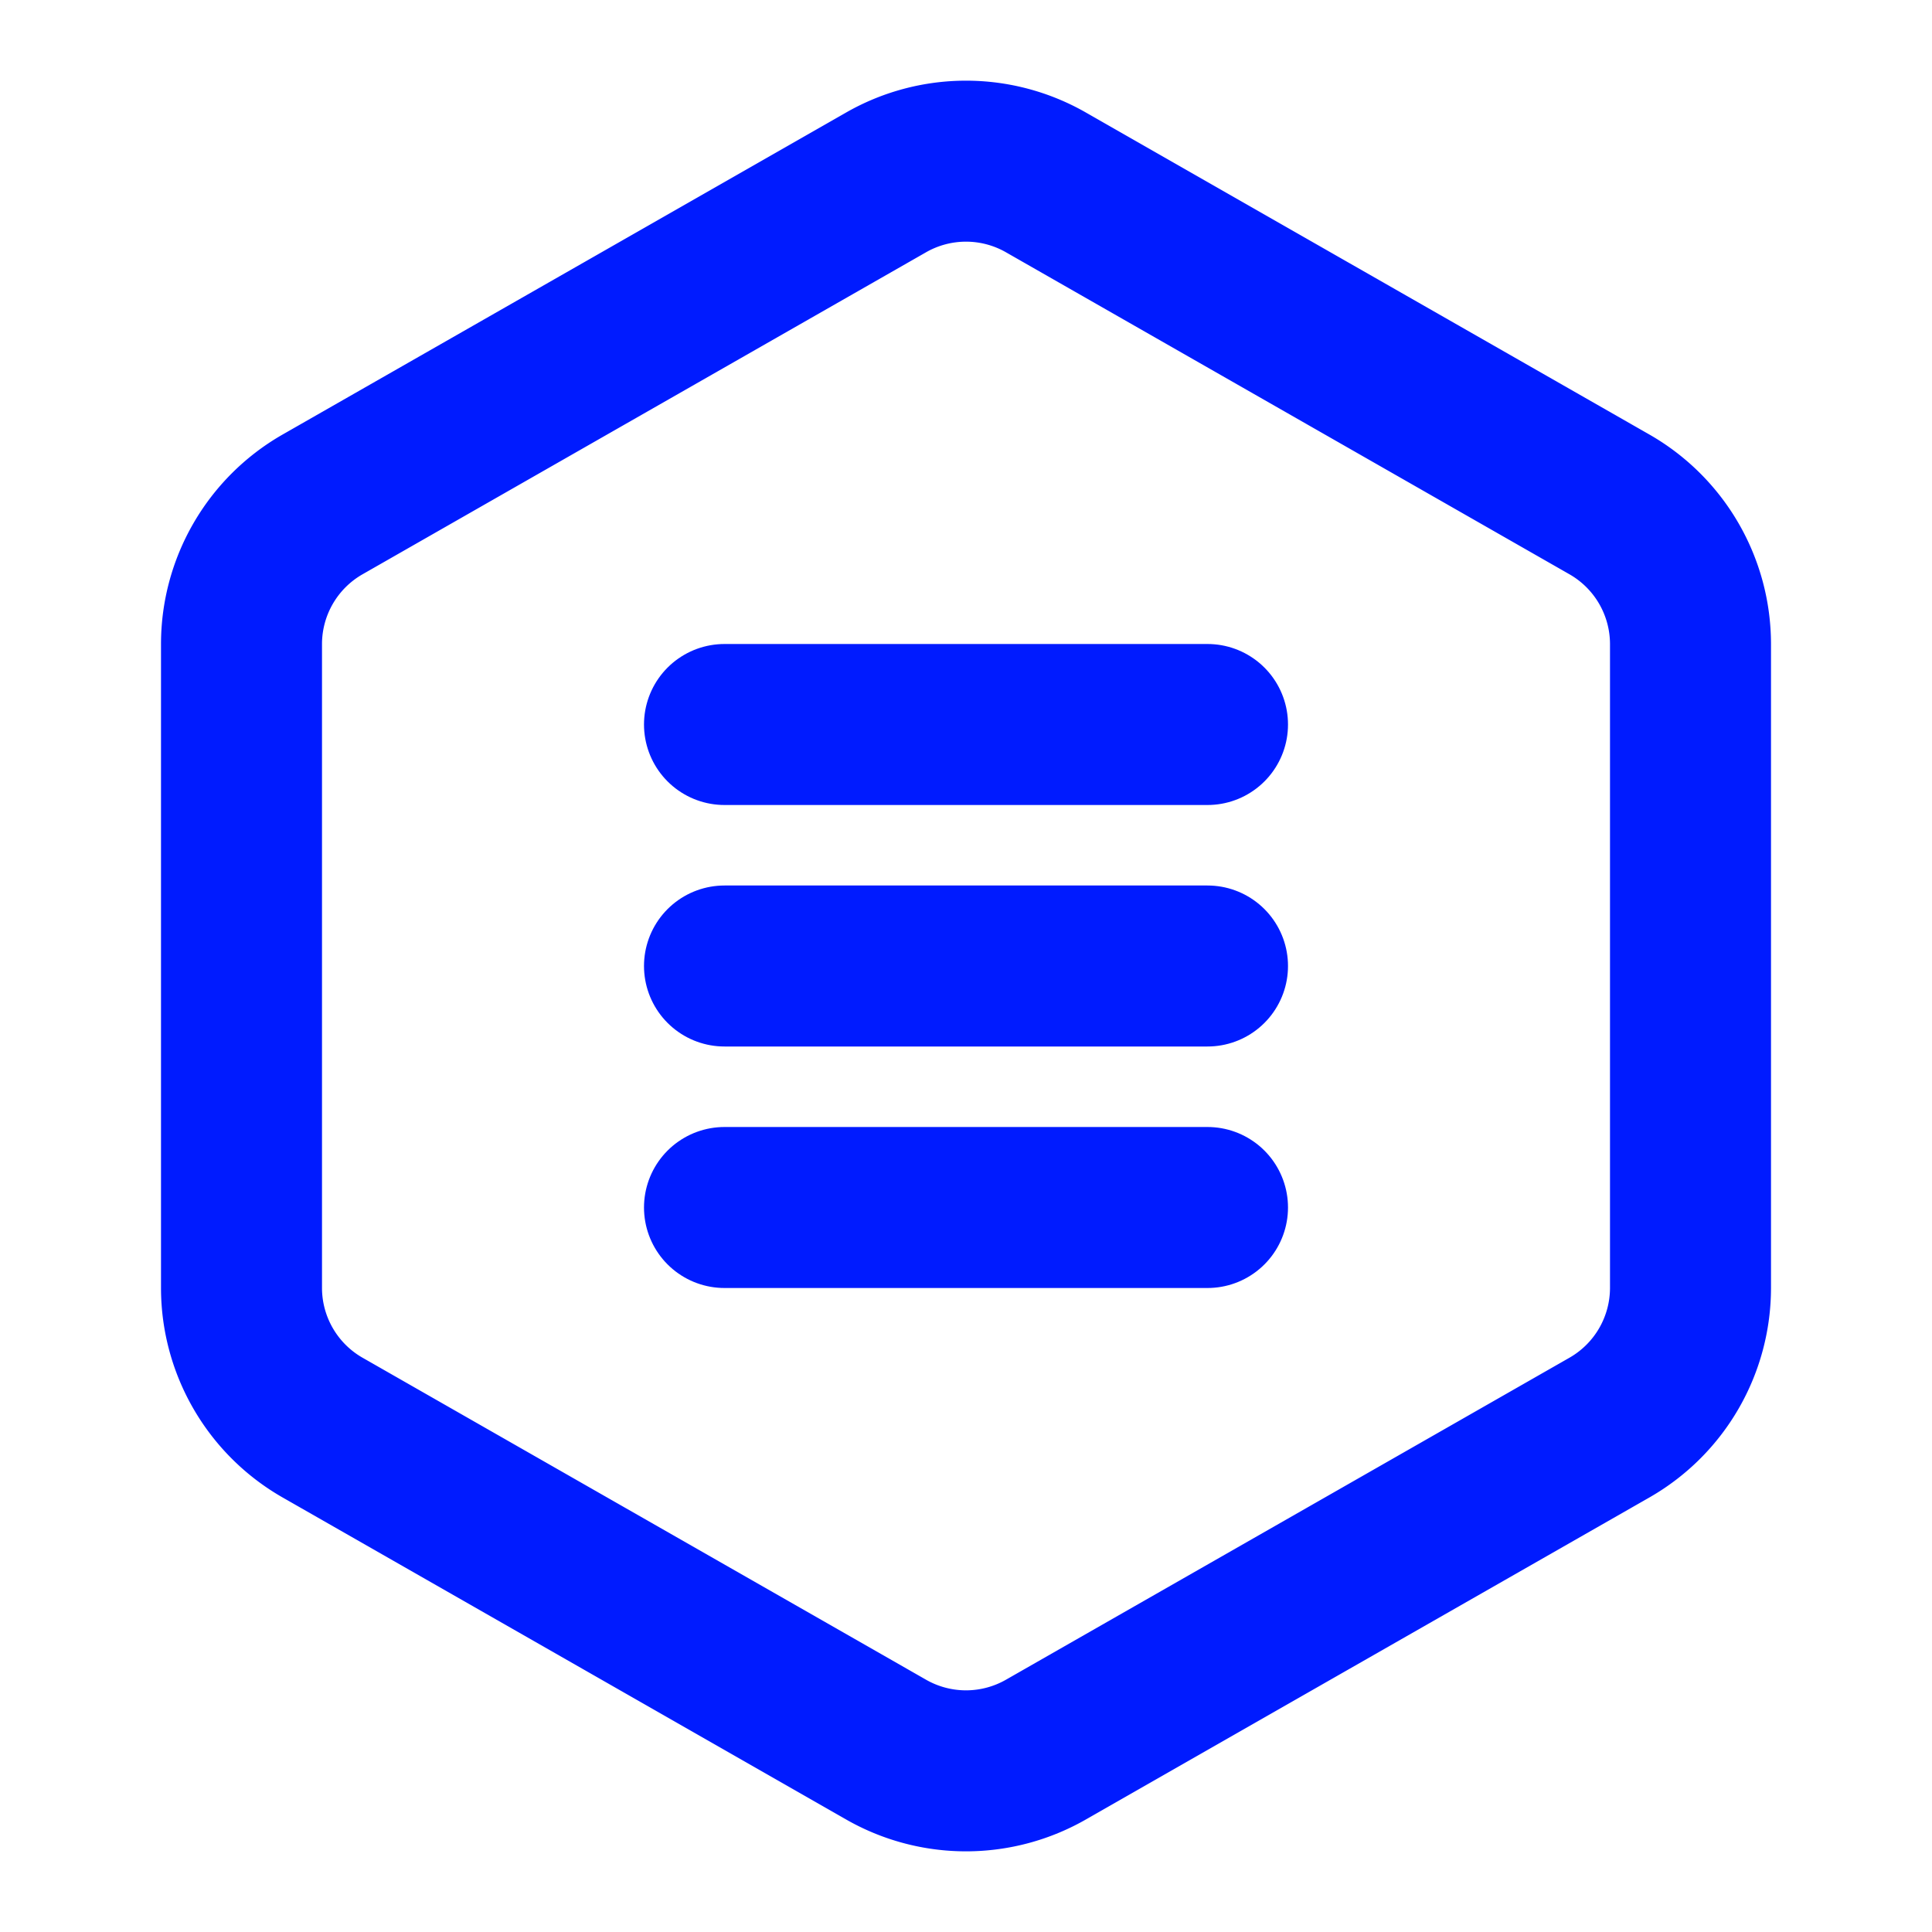
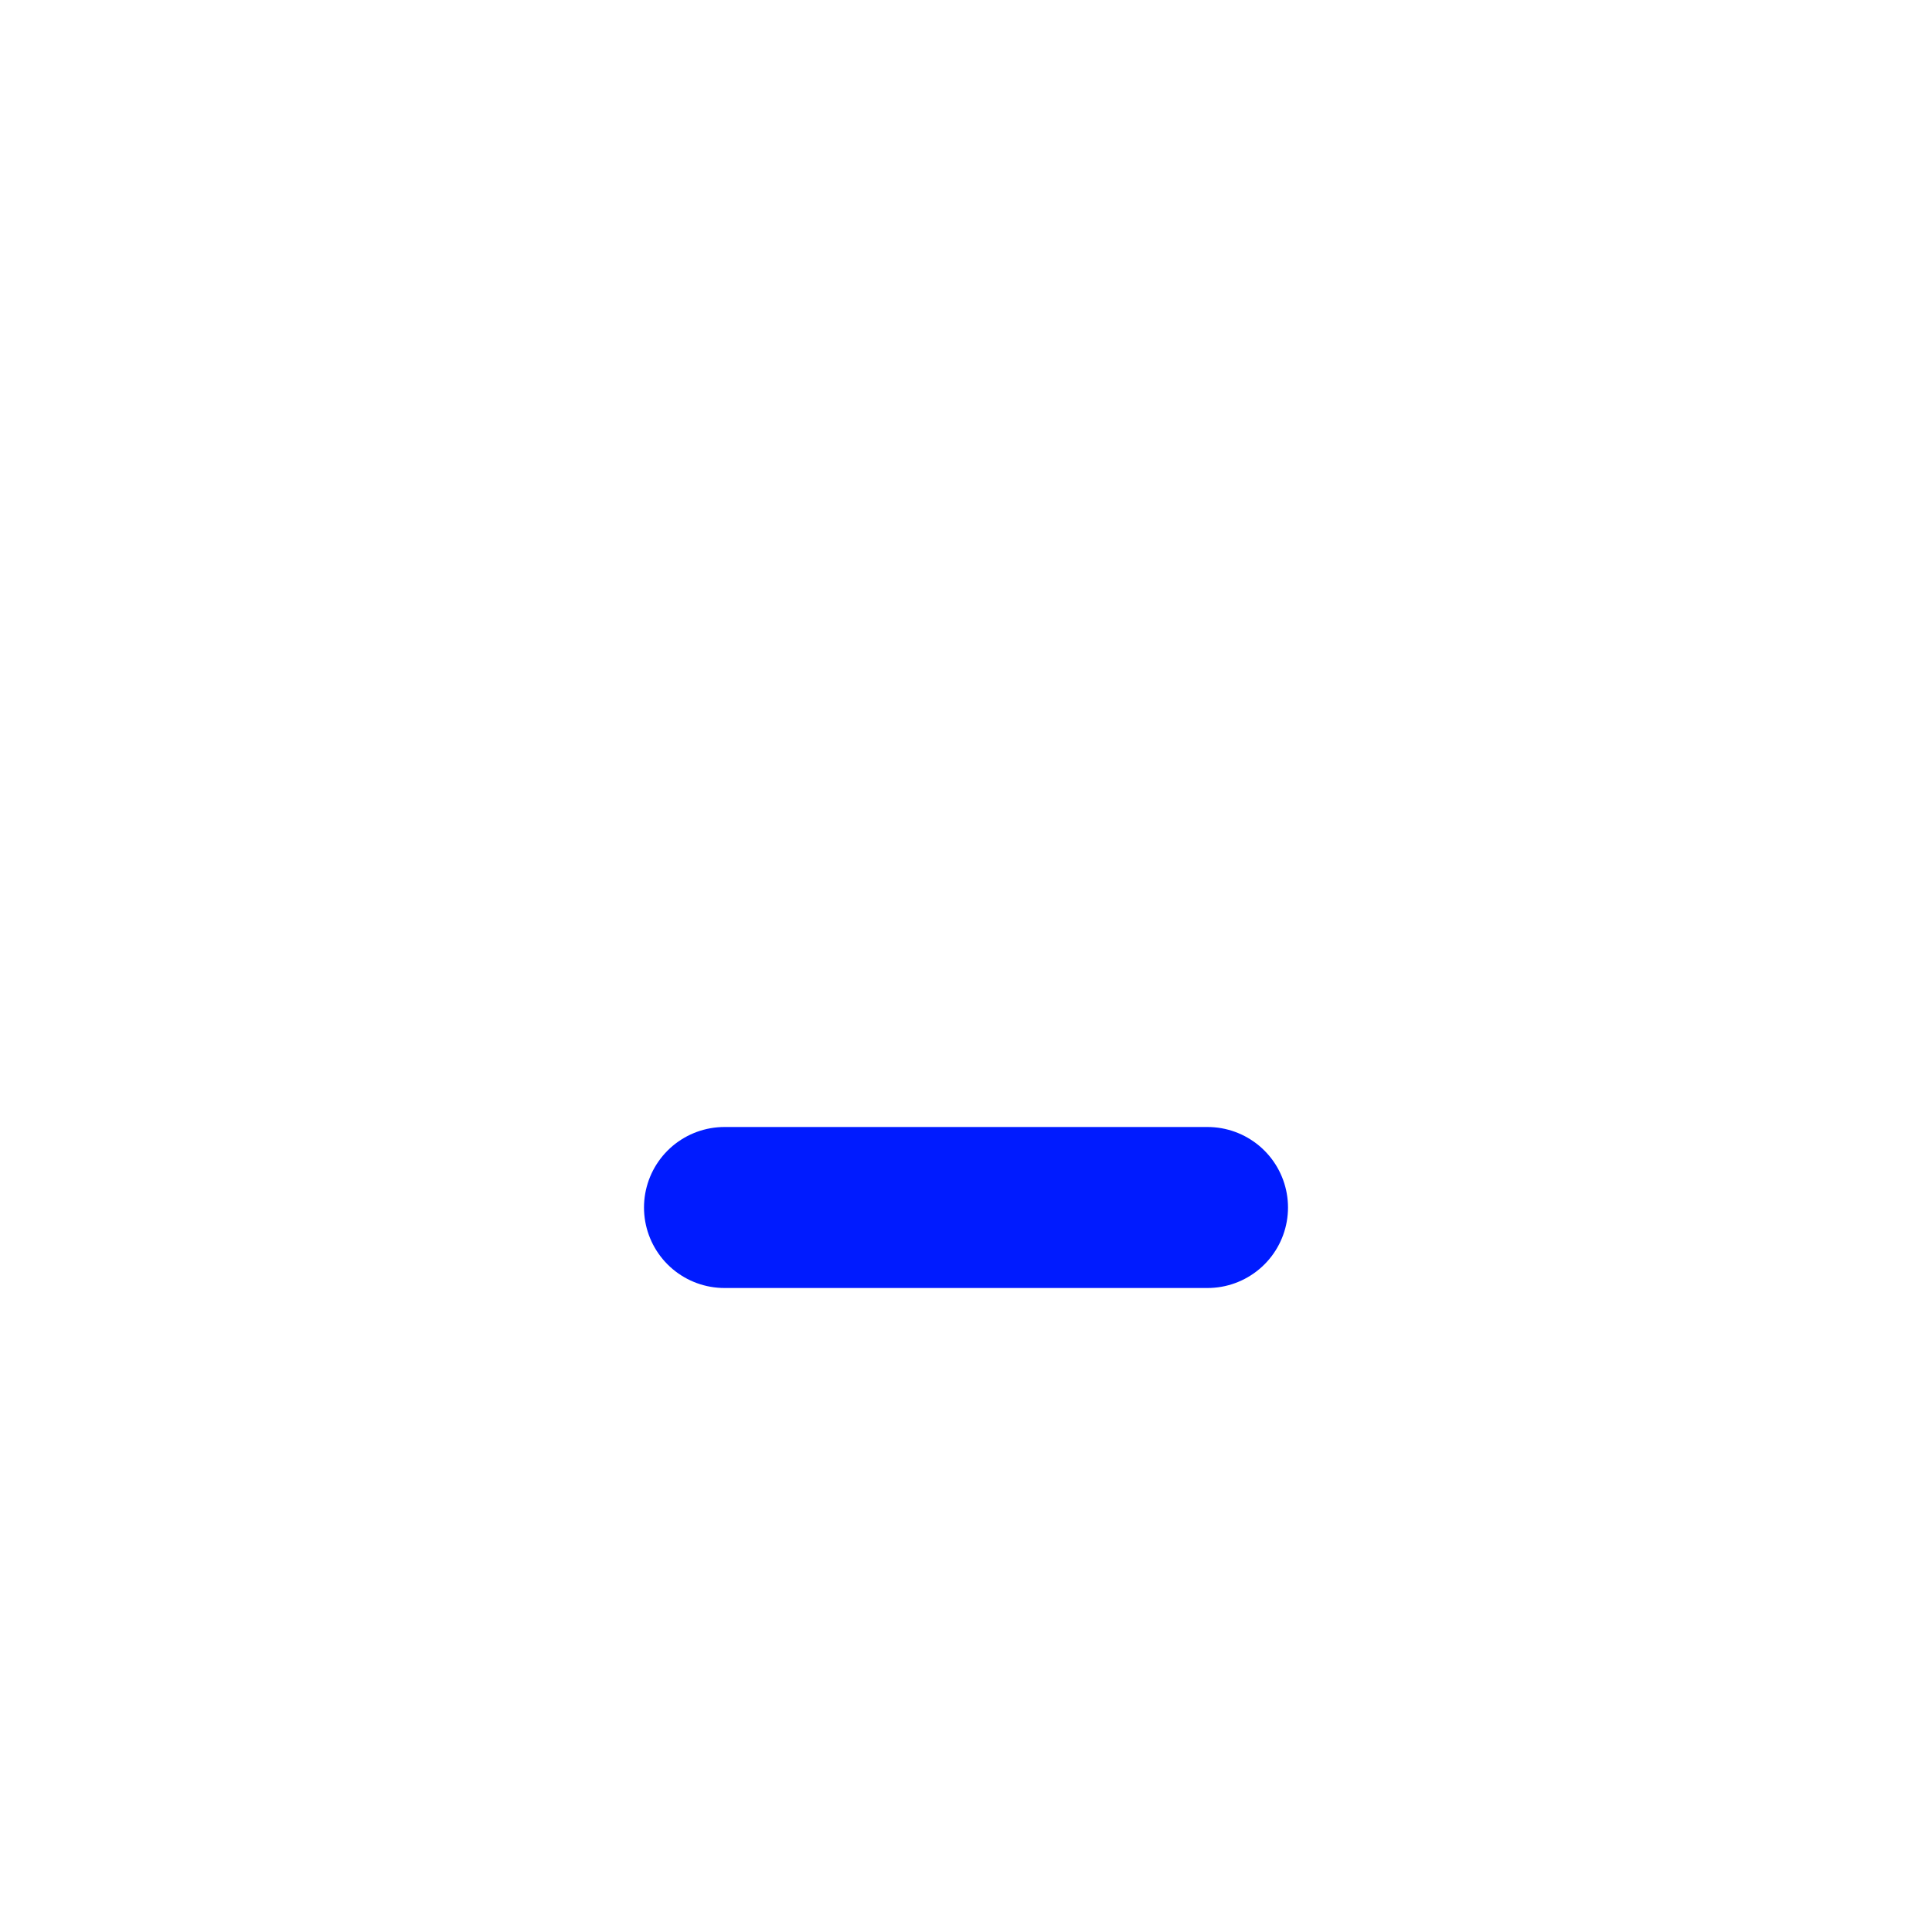
<svg xmlns="http://www.w3.org/2000/svg" width="40" height="40" viewBox="0 0 24 24" fill="none" stroke="#001BFF" stroke-width="2" stroke-linecap="round" stroke-linejoin="round">
-   <path d="M21 16V8a2 2 0 0 0-1-1.73l-7-4a2 2 0 0 0-2 0l-7 4A2 2 0 0 0 3 8v8a2 2 0 0 0 1 1.73l7 4a2 2 0 0 0 2 0l7-4A2 2 0 0 0 21 16z" />
-   <path d="M9 9h6" />
-   <path d="M9 12h6" />
  <path d="M9 15h6" />
</svg>